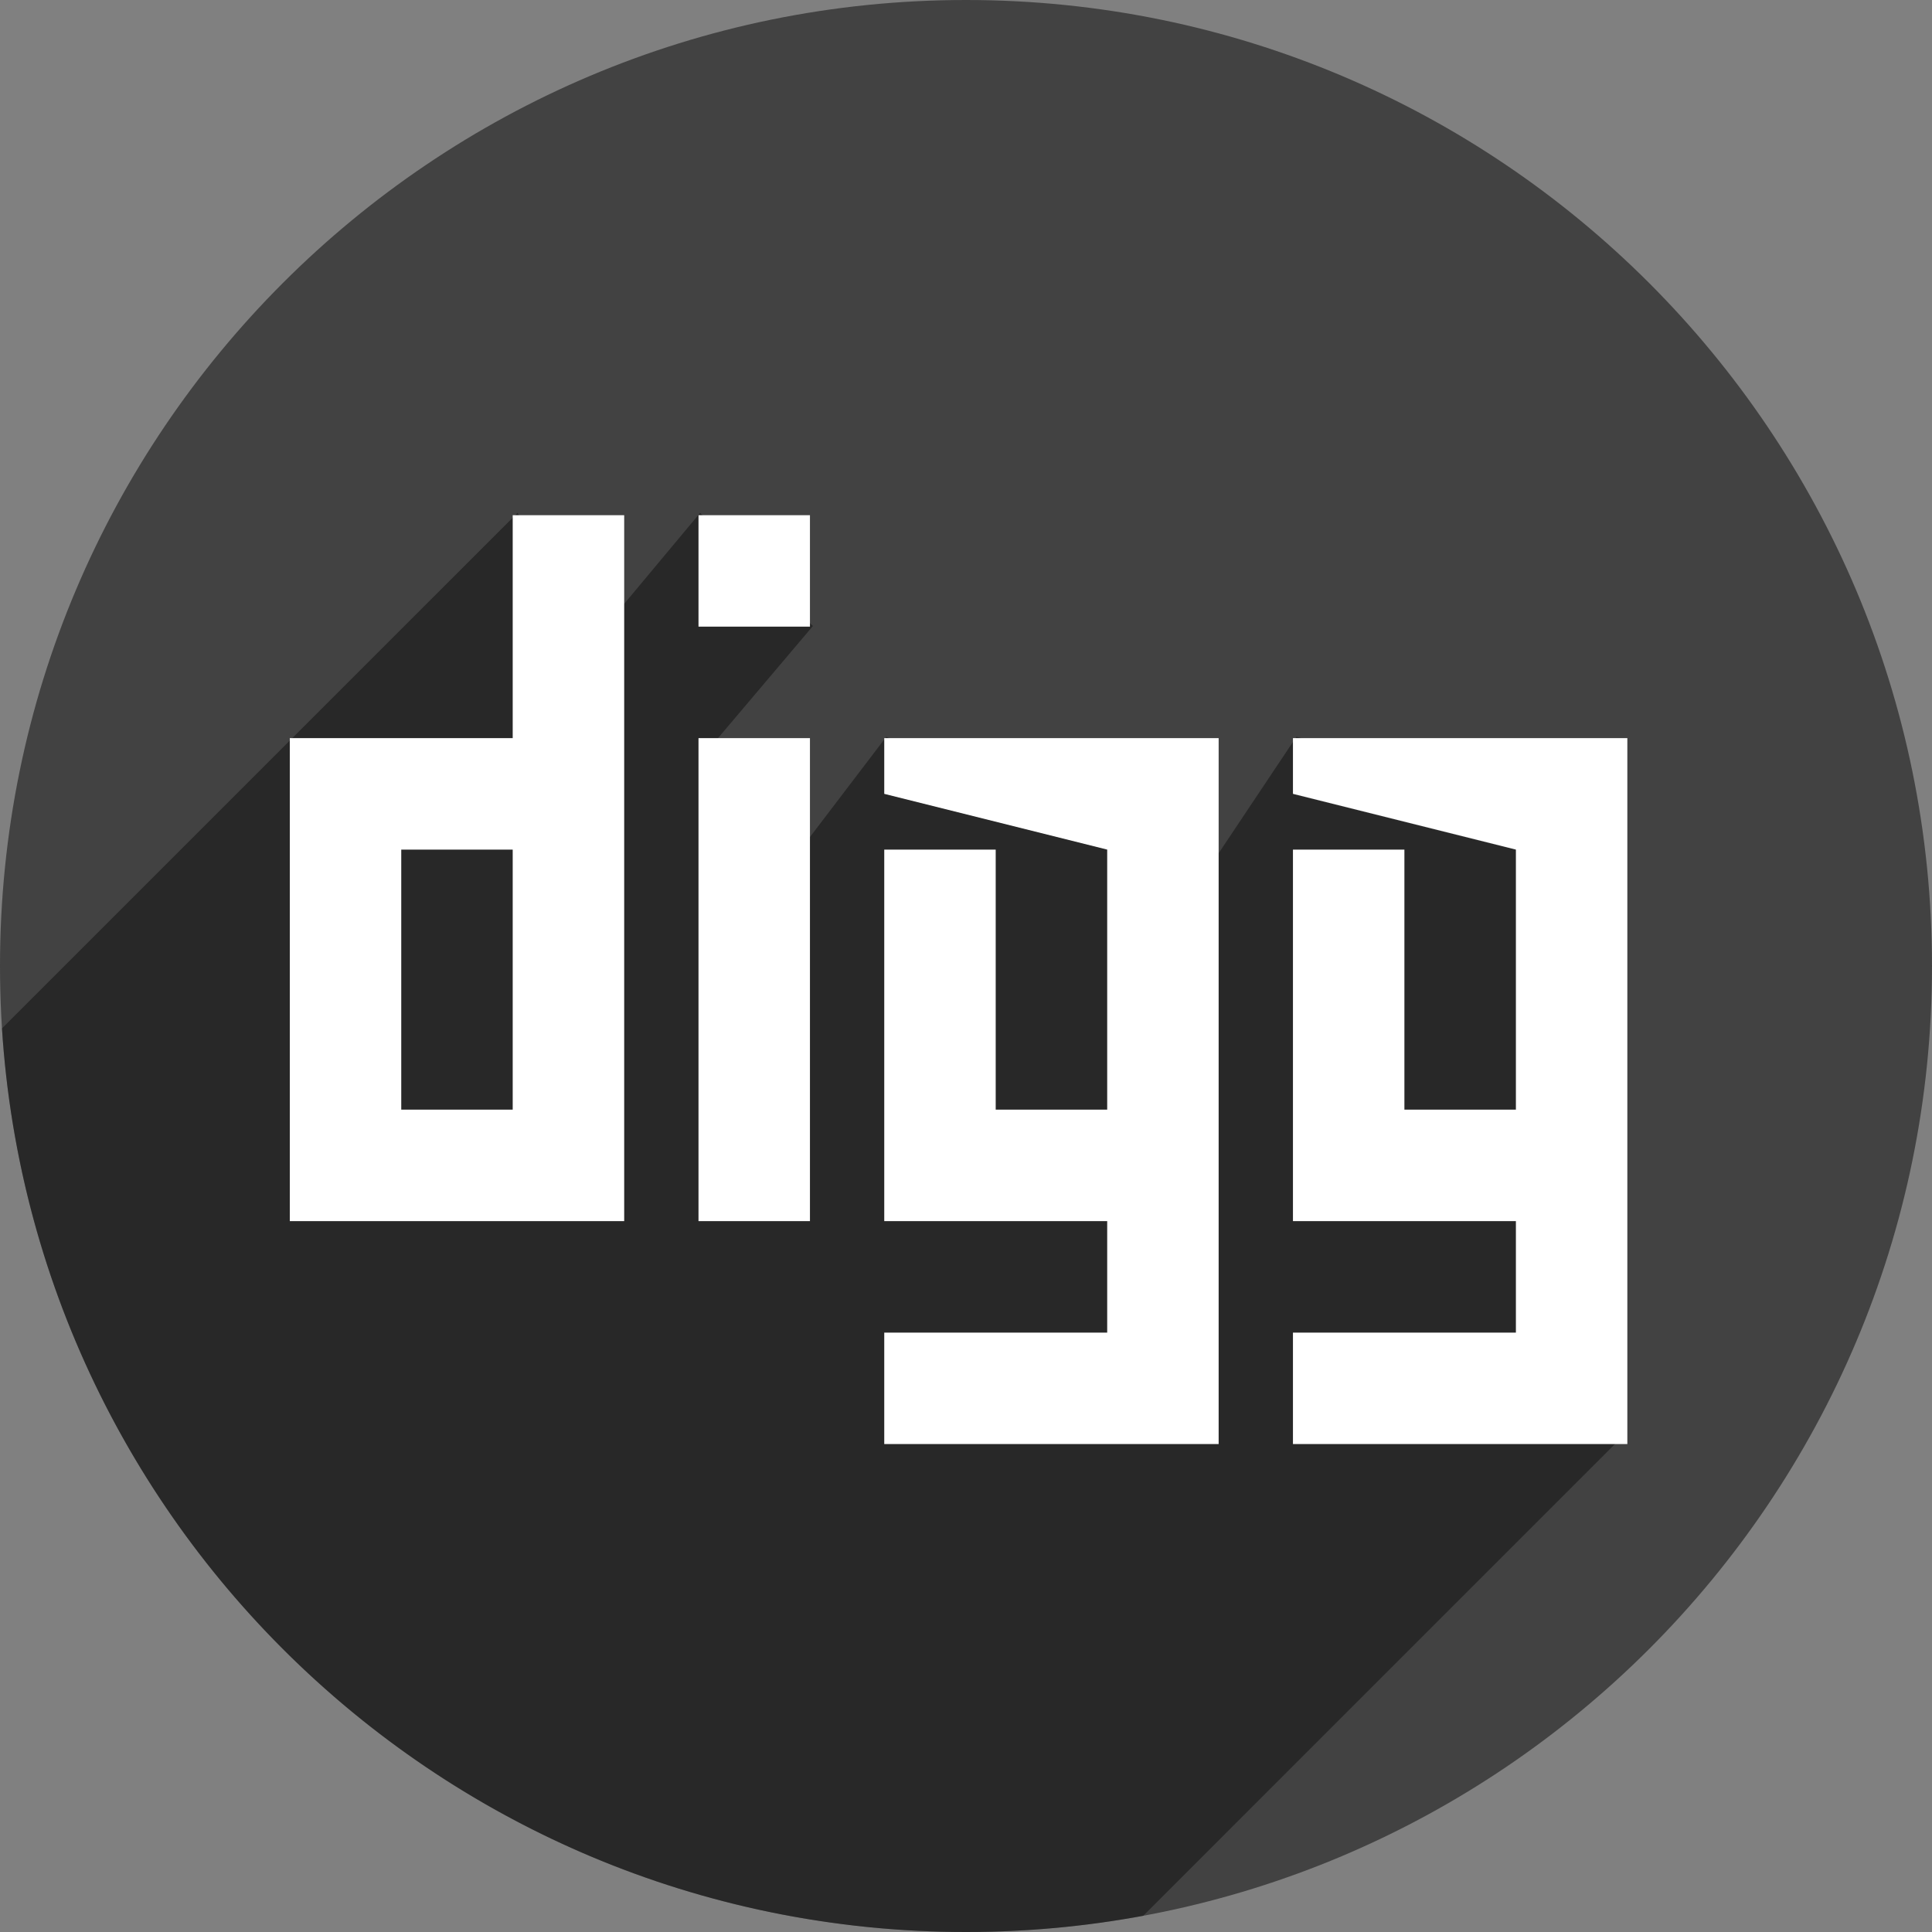
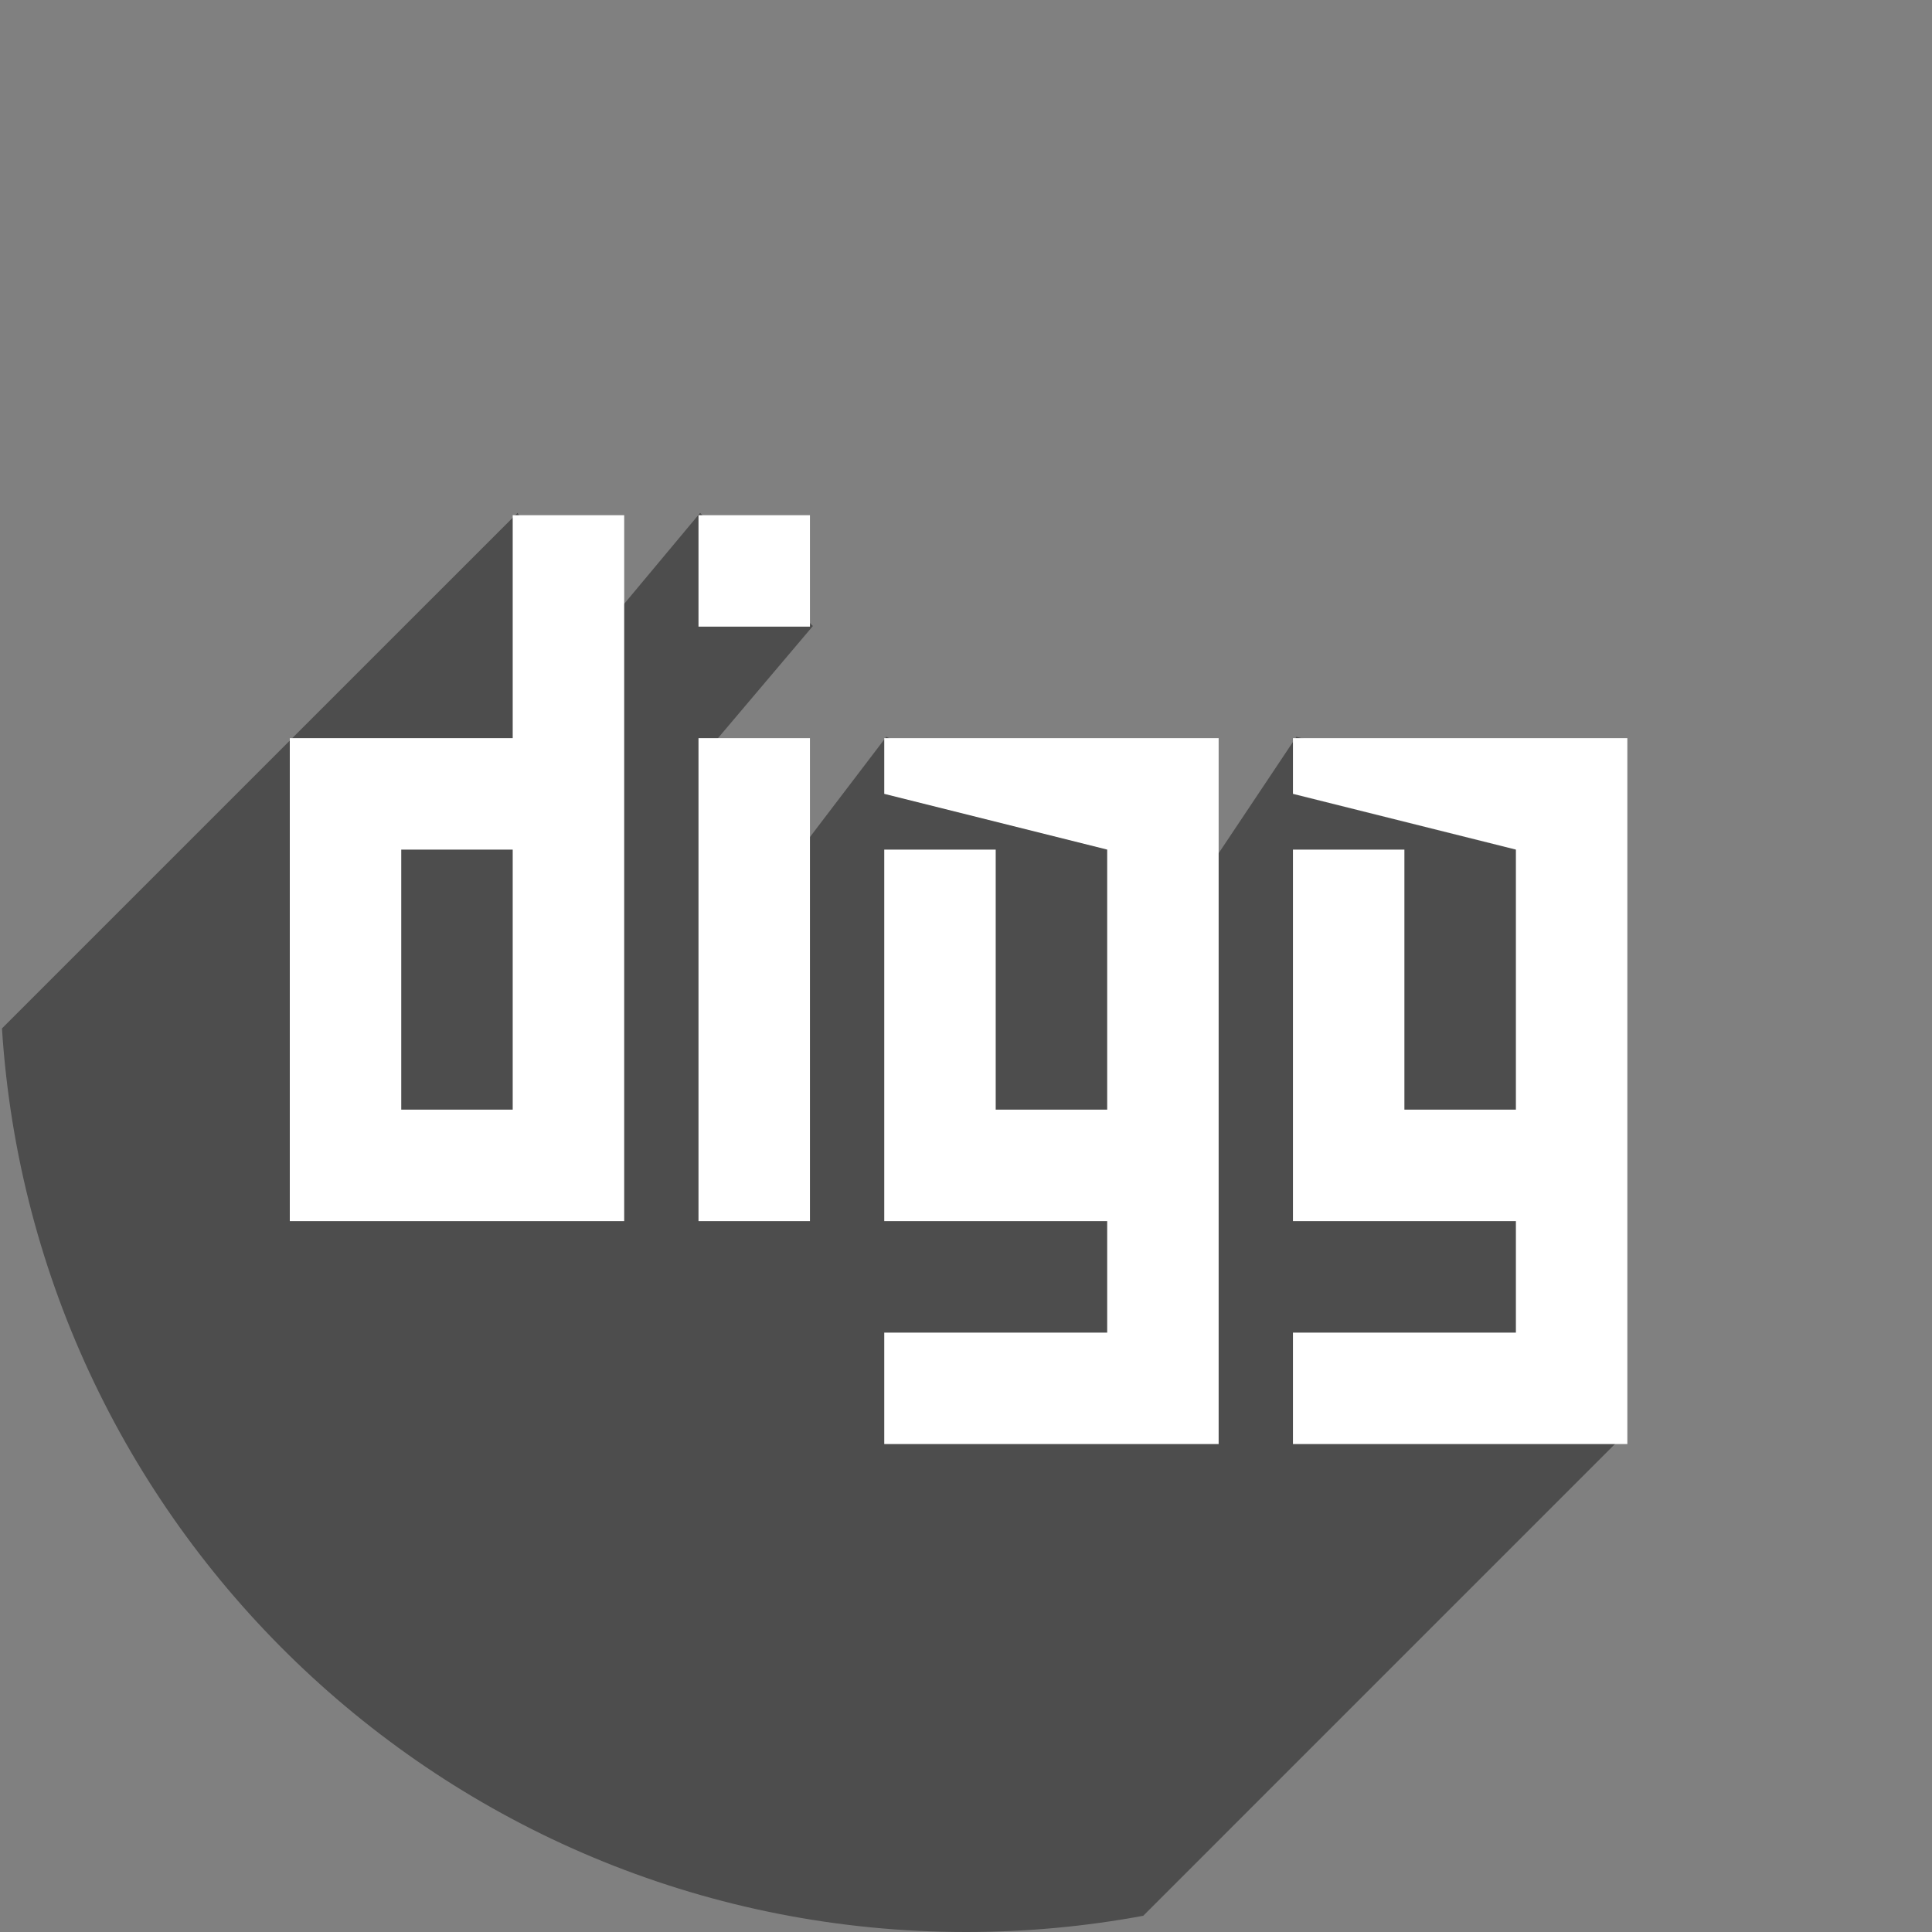
<svg xmlns="http://www.w3.org/2000/svg" height="48px" version="1.1" viewBox="0 0 48 48" width="48px">
  <rect x="0" y="0" width="48" height="48" fill="#808080" stroke="none" />
  <title />
  <defs />
  <g fill="none" fill-rule="evenodd" id="shadow" stroke="none" stroke-width="1">
    <g id="digg">
-       <path d="M24,48 C37.255,48 48,37.255 48,24 C48,10.745 37.255,0 24,0 C10.745,0 0,10.745 0,24 C0,37.255 10.745,48 24,48 Z" fill="#424242" />
-       <path d="M28.403,47.597 C26.976,47.862 25.504,48 24,48 C11.266,48 0.848,38.083 0.049,25.551 L12.857,12.743 L14.81,15.838 L17.394,12.743 L20.196,15.553 L17.394,18.863 L18.868,22.444 L22.019,18.306 L29.794,21.922 L32.208,18.306 L39.379,20.122 L40.297,35.703 L28.403,47.597 Z" fill="#000000" fill-opacity="0.4" id="Twitter" />
+       <path d="M28.403,47.597 C26.976,47.862 25.504,48 24,48 C11.266,48 0.848,38.083 0.049,25.551 L12.857,12.743 L14.81,15.838 L17.394,12.743 L20.196,15.553 L17.394,18.863 L18.868,22.444 L22.019,18.306 L29.794,21.922 L32.208,18.306 L39.379,20.122 L40.297,35.703 Z" fill="#000000" fill-opacity="0.4" id="Twitter" />
      <path d="M39.046,35.877 L40.431,35.877 L40.431,18.338 L39.046,18.338 L32.123,18.338 L32.123,19.723 L37.662,21.108 L37.662,27.569 L34.892,27.569 L34.892,21.108 L32.123,21.108 L32.123,19.723 L32.123,30.338 L33.508,30.338 L37.662,30.338 L37.662,33.108 L32.123,33.108 L32.123,35.877 L39.046,35.877 L39.046,35.877 Z M28.892,35.877 L30.277,35.877 L30.277,18.338 L28.892,18.338 L21.969,18.338 L21.969,19.723 L27.508,21.108 L27.508,27.569 L24.738,27.569 L24.738,21.108 L21.969,21.108 L21.969,19.723 L21.969,30.338 L23.354,30.338 L27.508,30.338 L27.508,33.108 L21.969,33.108 L21.969,35.877 L28.892,35.877 L28.892,35.877 Z M8.585,30.338 L7.2,30.338 L7.2,19.723 L7.2,18.338 L12.738,18.338 L12.738,12.8 L15.508,12.8 L15.508,28.954 L15.508,30.338 L8.585,30.338 L8.585,30.338 Z M9.969,27.569 L9.969,21.108 L12.738,21.108 L12.738,27.569 L9.969,27.569 L9.969,27.569 Z M17.354,15.569 L17.354,12.8 L20.123,12.8 L20.123,15.569 L17.354,15.569 L17.354,15.569 Z M17.354,18.338 L17.354,30.338 L20.123,30.338 L20.123,18.338 L17.354,18.338 L17.354,18.338 Z" fill="#FFFFFF" />
    </g>
  </g>
</svg>